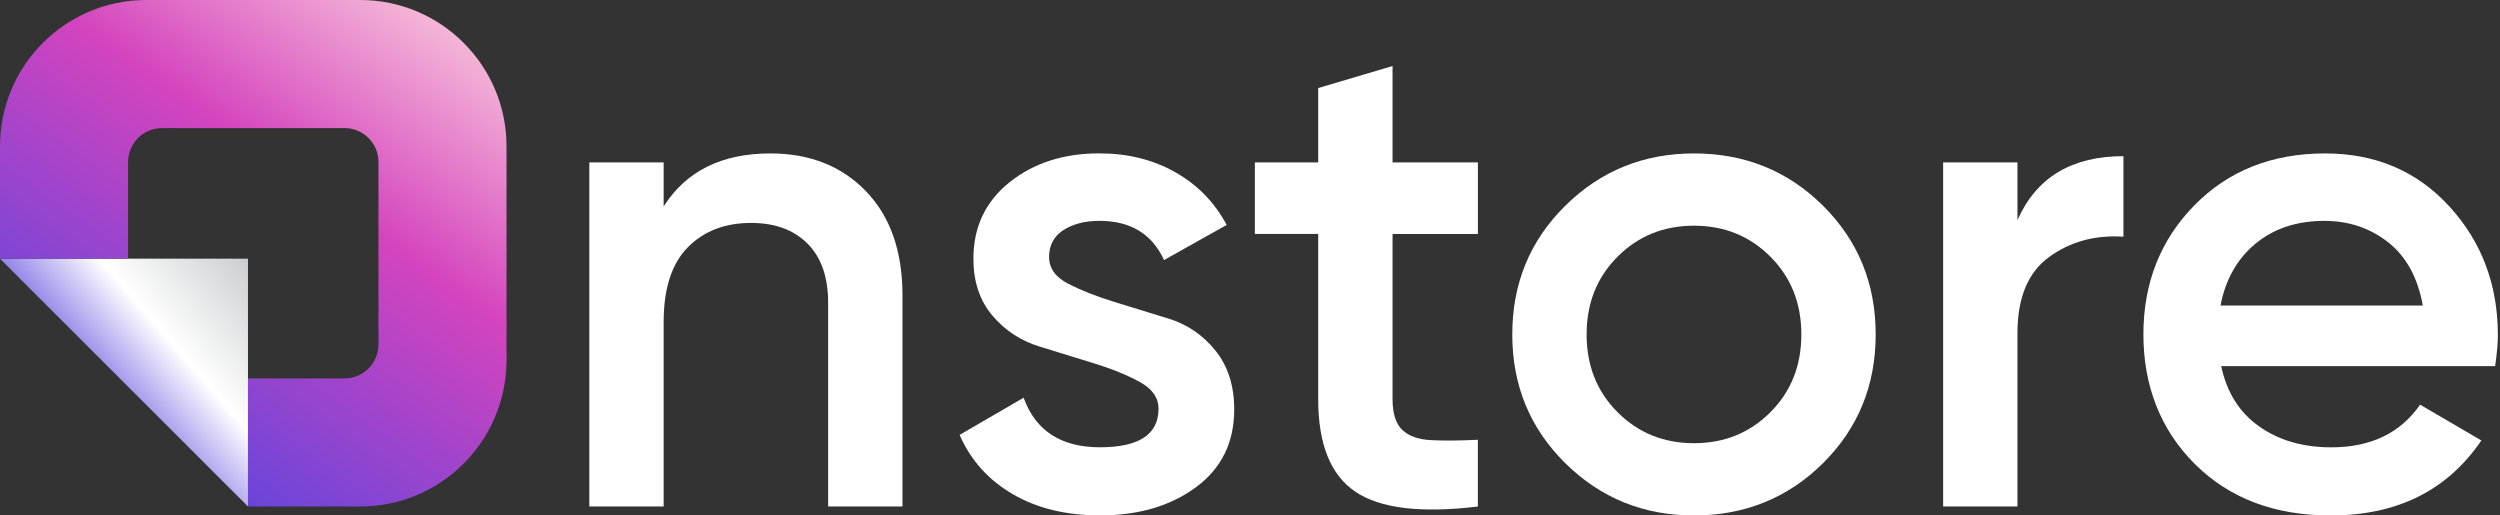
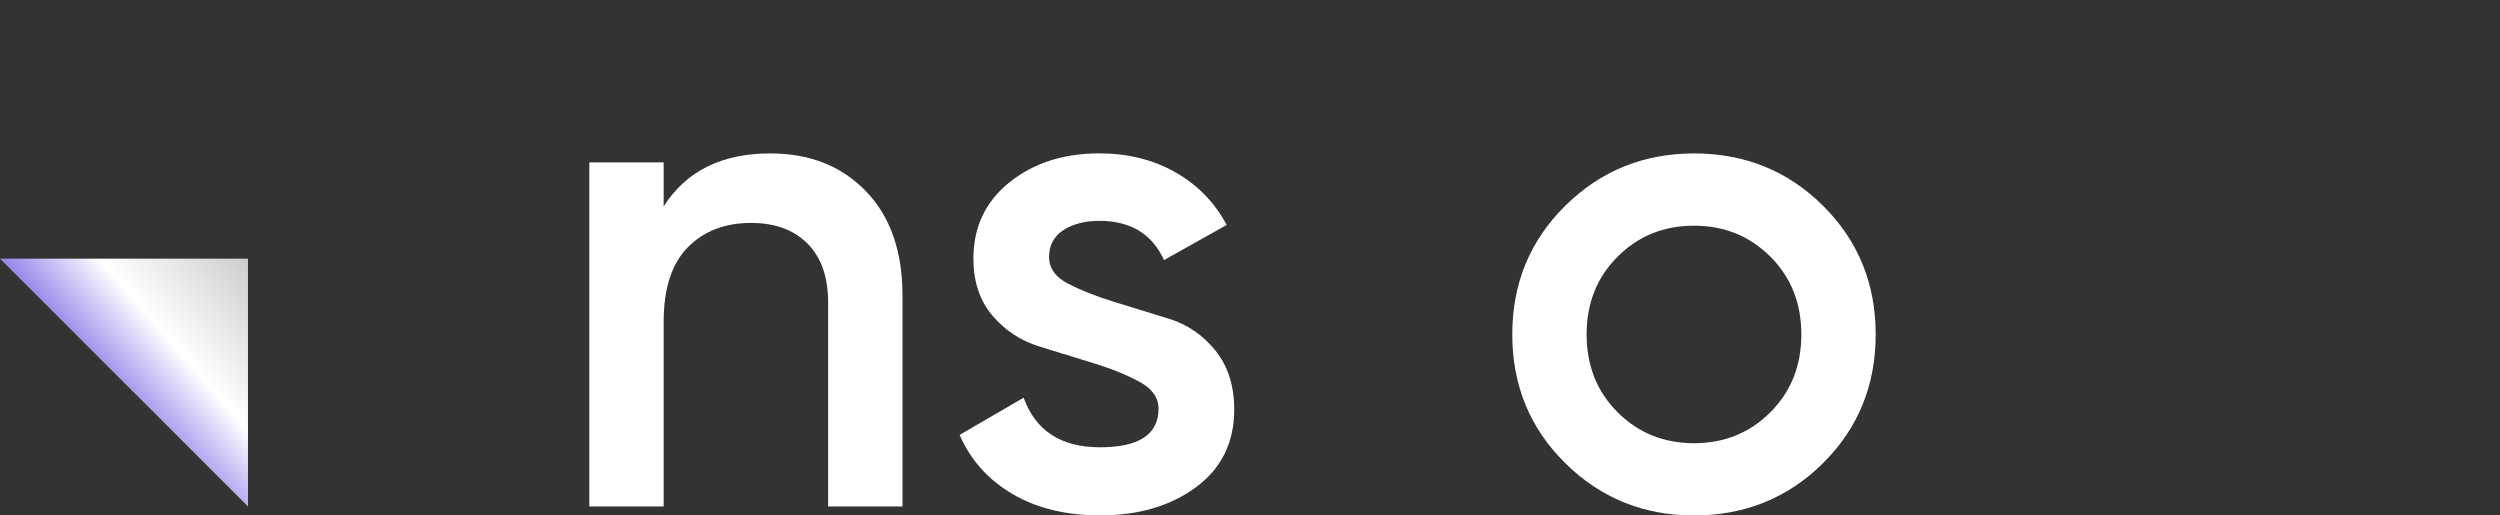
<svg xmlns="http://www.w3.org/2000/svg" width="194" height="40" viewBox="0 0 194 40" fill="none">
  <rect x="0" y="0" width="194" height="40" fill="#333333" stroke="none" />
  <path d="M19.243 25.344V20.075H9.939H0L19.243 39.304V29.367V25.344Z" fill="url(#paint0_linear_571_774)" />
-   <path d="M27.952 0H11.352C5.088 0 0 5.088 0 11.352V20.075H9.939V12.58C9.939 11.116 11.118 9.937 12.582 9.937H26.726C28.19 9.937 29.369 11.116 29.369 12.58V26.724C29.369 28.188 28.19 29.367 26.726 29.367H19.245V39.304H27.954C34.218 39.304 39.306 34.216 39.306 27.952V11.352C39.306 5.088 34.218 0 27.954 0H27.952Z" fill="url(#paint1_linear_571_774)" />
  <path d="M59.778 11.906C56.003 11.906 53.243 13.278 51.499 16.018V12.6H45.731V39.304H51.499V24.991C51.499 22.393 52.122 20.461 53.368 19.196C54.614 17.932 56.252 17.299 58.282 17.299C60.133 17.299 61.593 17.834 62.662 18.902C63.73 19.971 64.264 21.502 64.264 23.495V39.304H70.032V22.908C70.032 19.489 69.088 16.801 67.202 14.843C65.313 12.886 62.839 11.906 59.778 11.906Z" fill="white" />
  <path d="M90.687 24.728C89.238 24.283 87.823 23.845 86.441 23.419C85.059 22.994 83.876 22.526 82.888 22.016C81.903 21.507 81.408 20.814 81.408 19.932C81.408 19.051 81.783 18.324 82.53 17.849C83.277 17.376 84.203 17.137 85.307 17.137C87.728 17.137 89.401 18.152 90.328 20.181L95.189 17.456C94.262 15.712 92.936 14.35 91.211 13.37C89.484 12.39 87.517 11.902 85.309 11.902C82.532 11.902 80.208 12.649 78.339 14.145C76.47 15.641 75.536 17.616 75.536 20.074C75.536 21.854 76.025 23.323 77.004 24.48C77.984 25.637 79.198 26.439 80.647 26.885C82.096 27.332 83.511 27.768 84.893 28.194C86.275 28.619 87.454 29.099 88.433 29.633C89.413 30.167 89.902 30.861 89.902 31.716C89.902 33.711 88.388 34.709 85.362 34.709C82.337 34.709 80.359 33.427 79.433 30.863L74.466 33.747C75.319 35.706 76.691 37.236 78.578 38.34C80.464 39.443 82.725 39.995 85.36 39.995C88.351 39.995 90.835 39.266 92.812 37.805C94.789 36.345 95.776 34.334 95.776 31.77C95.776 29.932 95.289 28.41 94.318 27.204C93.346 25.998 92.135 25.172 90.687 24.724V24.728Z" fill="white" />
-   <path d="M108.06 5.124L102.292 6.833V12.6H97.378V18.155H102.292V30.974C102.292 34.465 103.254 36.858 105.176 38.157C107.098 39.456 110.268 39.839 114.683 39.306V34.126C113.223 34.197 112.004 34.207 111.025 34.154C110.045 34.1 109.306 33.832 108.809 33.353C108.31 32.872 108.062 32.08 108.062 30.976V18.157H114.685V12.602H108.062V5.124H108.06Z" fill="white" />
  <path d="M131.453 11.906C127.536 11.906 124.207 13.261 121.465 15.965C118.723 18.672 117.353 22.001 117.353 25.953C117.353 29.905 118.723 33.235 121.465 35.941C124.207 38.648 127.536 40 131.453 40C135.37 40 138.743 38.648 141.467 35.941C144.191 33.235 145.553 29.905 145.553 25.953C145.553 22.001 144.191 18.672 141.467 15.965C138.743 13.258 135.405 11.906 131.453 11.906ZM137.382 31.989C135.78 33.592 133.805 34.392 131.453 34.392C129.101 34.392 127.126 33.592 125.524 31.989C123.921 30.386 123.121 28.376 123.121 25.953C123.121 23.53 123.921 21.52 125.524 19.917C127.126 18.315 129.101 17.514 131.453 17.514C133.805 17.514 135.78 18.315 137.382 19.917C138.985 21.52 139.785 23.532 139.785 25.953C139.785 28.374 138.985 30.386 137.382 31.989Z" fill="white" />
-   <path d="M156.555 17.086V12.6H150.787V39.304H156.555V25.844C156.555 23.102 157.373 21.135 159.011 19.942C160.649 18.75 162.571 18.226 164.779 18.367V12.119C160.756 12.119 158.014 13.774 156.553 17.086H156.555Z" fill="white" />
-   <path d="M193.834 26.006C193.834 22.09 192.579 18.76 190.069 16.018C187.56 13.276 184.345 11.906 180.428 11.906C176.296 11.906 172.916 13.251 170.28 15.939C167.645 18.628 166.328 21.965 166.328 25.953C166.328 29.941 167.662 33.369 170.333 36.02C173.004 38.673 176.511 40 180.856 40C186.018 40 189.917 38.06 192.553 34.179L187.8 31.402C186.269 33.609 183.972 34.713 180.911 34.713C178.703 34.713 176.834 34.171 175.303 33.085C173.771 31.999 172.793 30.442 172.366 28.411H193.623C193.765 27.416 193.836 26.613 193.836 26.008L193.834 26.006ZM172.311 23.71C172.701 21.68 173.61 20.079 175.035 18.902C176.458 17.727 178.24 17.14 180.375 17.14C182.261 17.14 183.909 17.692 185.315 18.796C186.72 19.899 187.619 21.538 188.011 23.71H172.309H172.311Z" fill="white" />
  <defs>
    <linearGradient id="paint0_linear_571_774" x1="-4.406" y1="41.784" x2="33.223" y2="9.34" gradientUnits="userSpaceOnUse">
      <stop offset="0.29" stop-color="#5B45DD" />
      <stop offset="0.47" stop-color="white" />
      <stop offset="0.7" stop-color="#BCBEC0" />
    </linearGradient>
    <linearGradient id="paint1_linear_571_774" x1="8.472" y1="35.391" x2="34.029" y2="-0.587" gradientUnits="userSpaceOnUse">
      <stop stop-color="#5B45DD" />
      <stop offset="0.59" stop-color="#D444BE" />
      <stop offset="1" stop-color="#F8C3DA" />
    </linearGradient>
  </defs>
</svg>